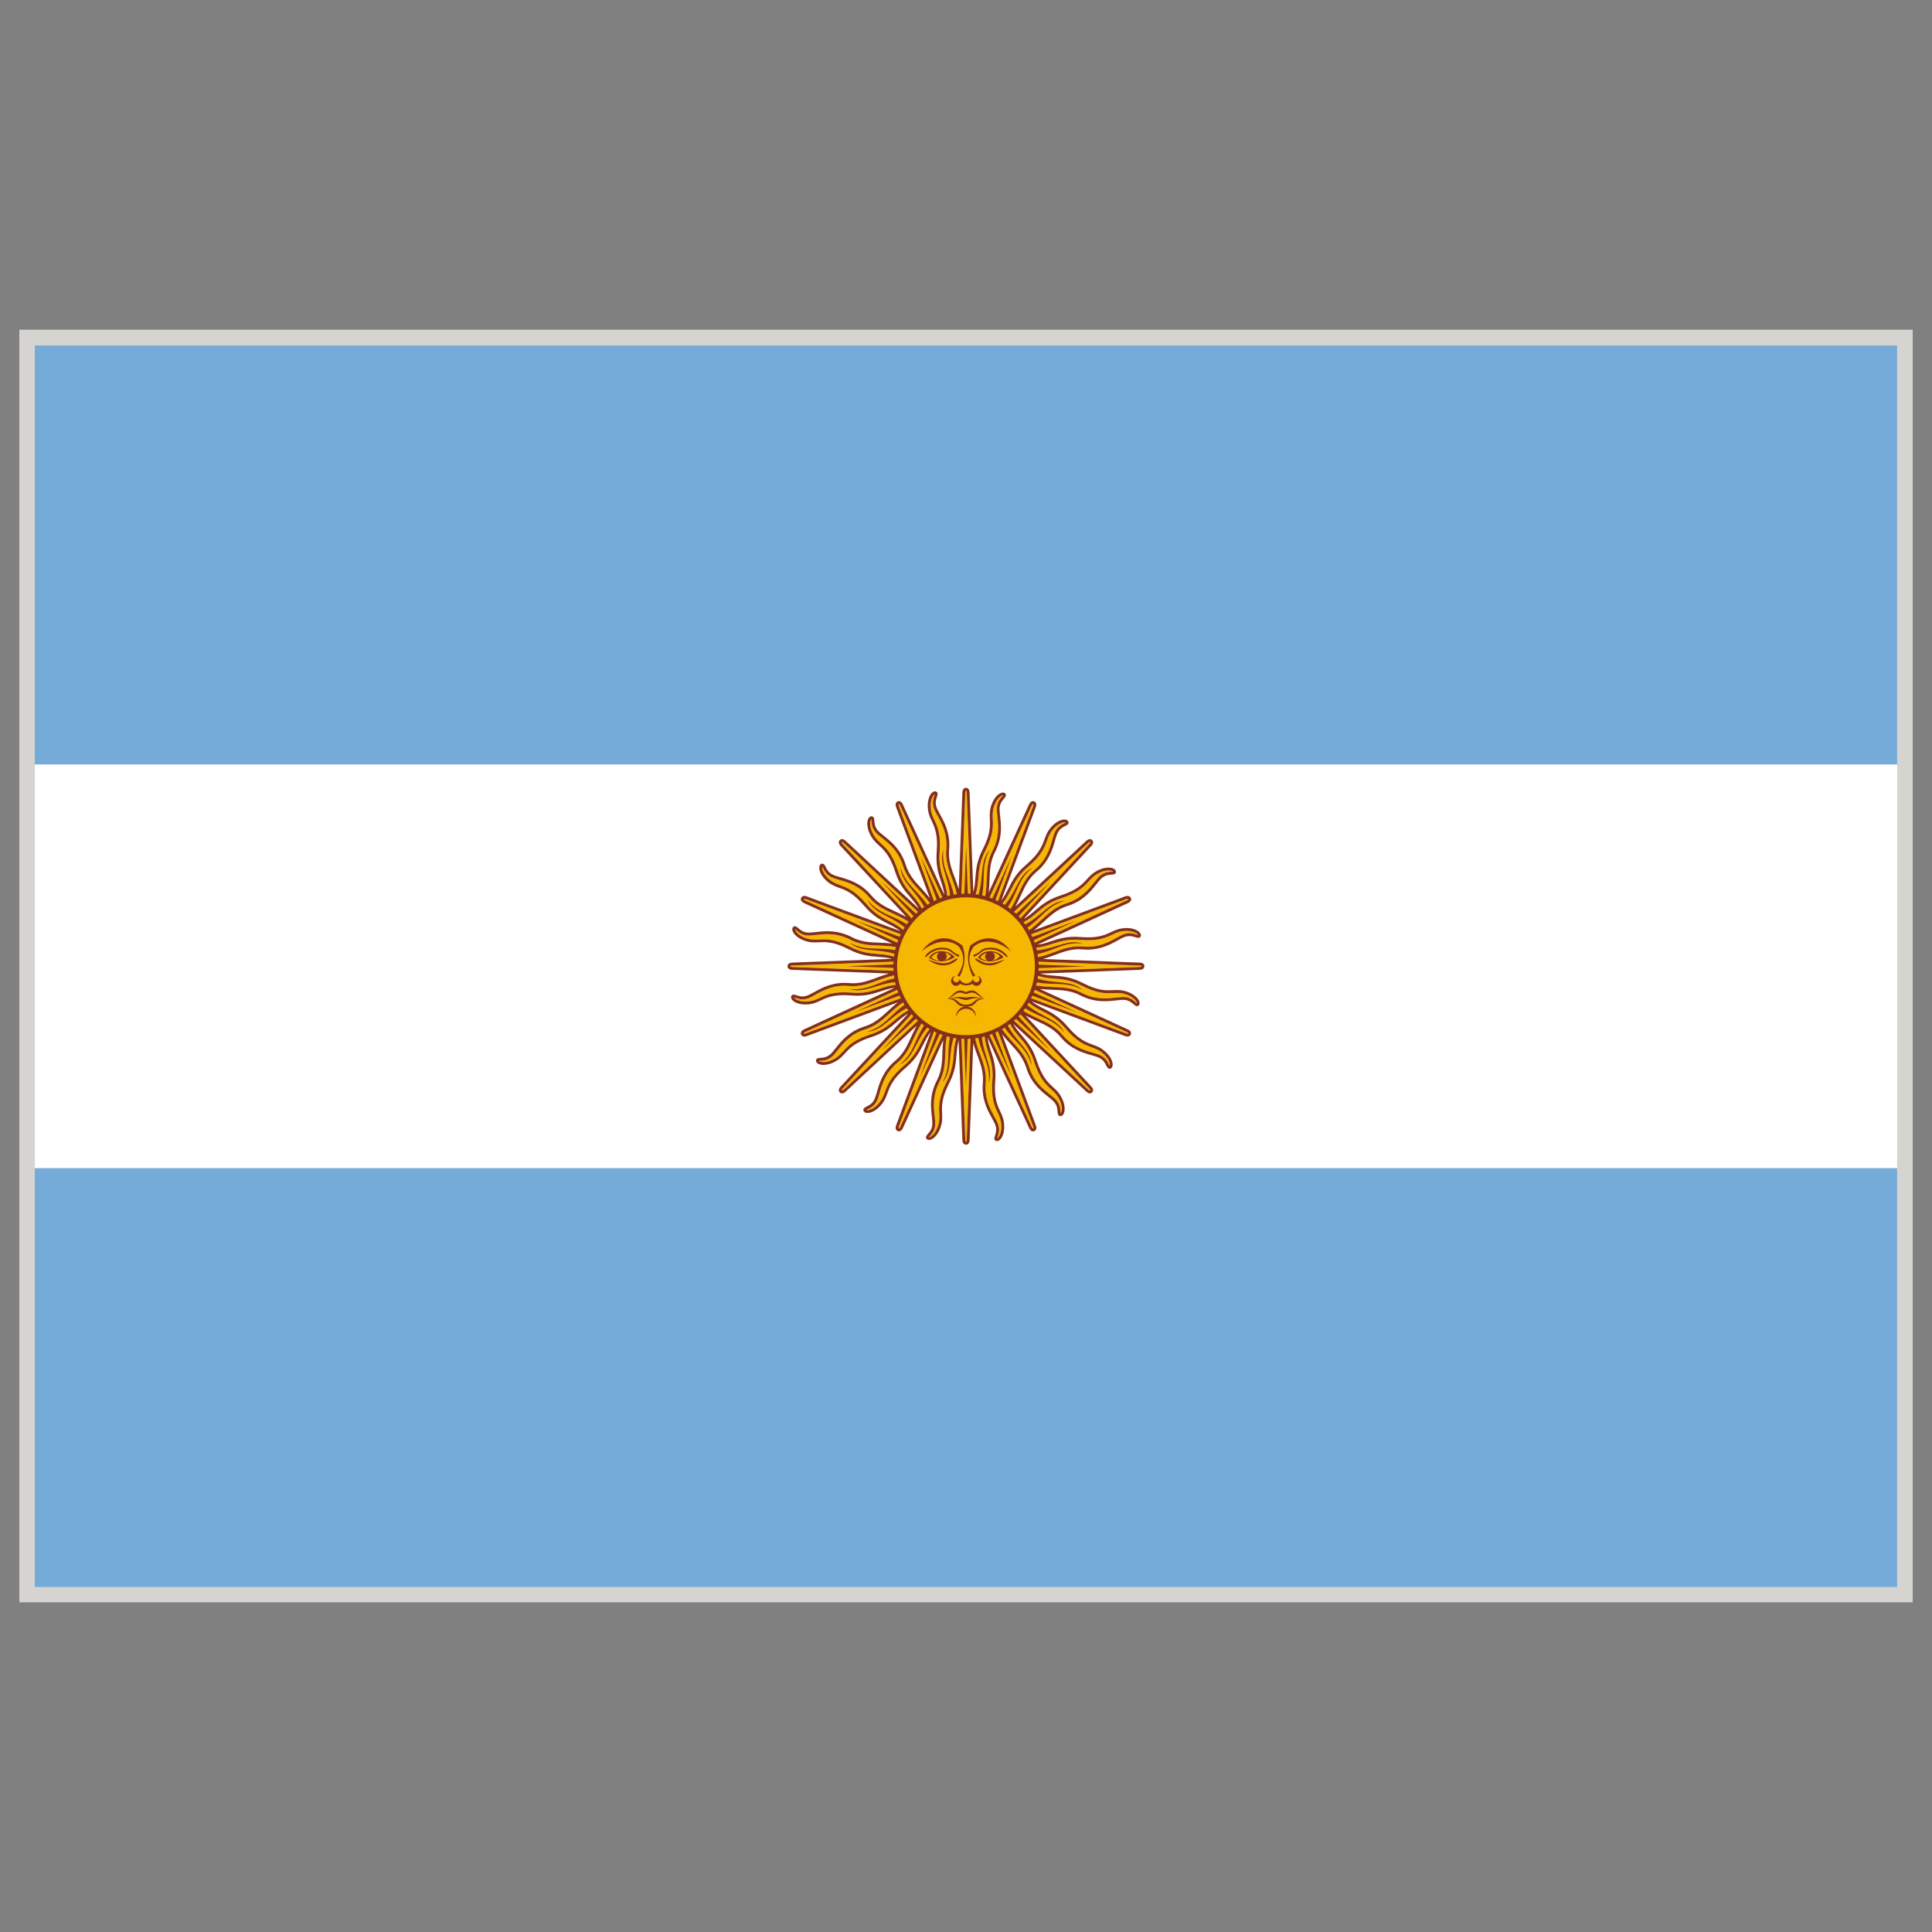
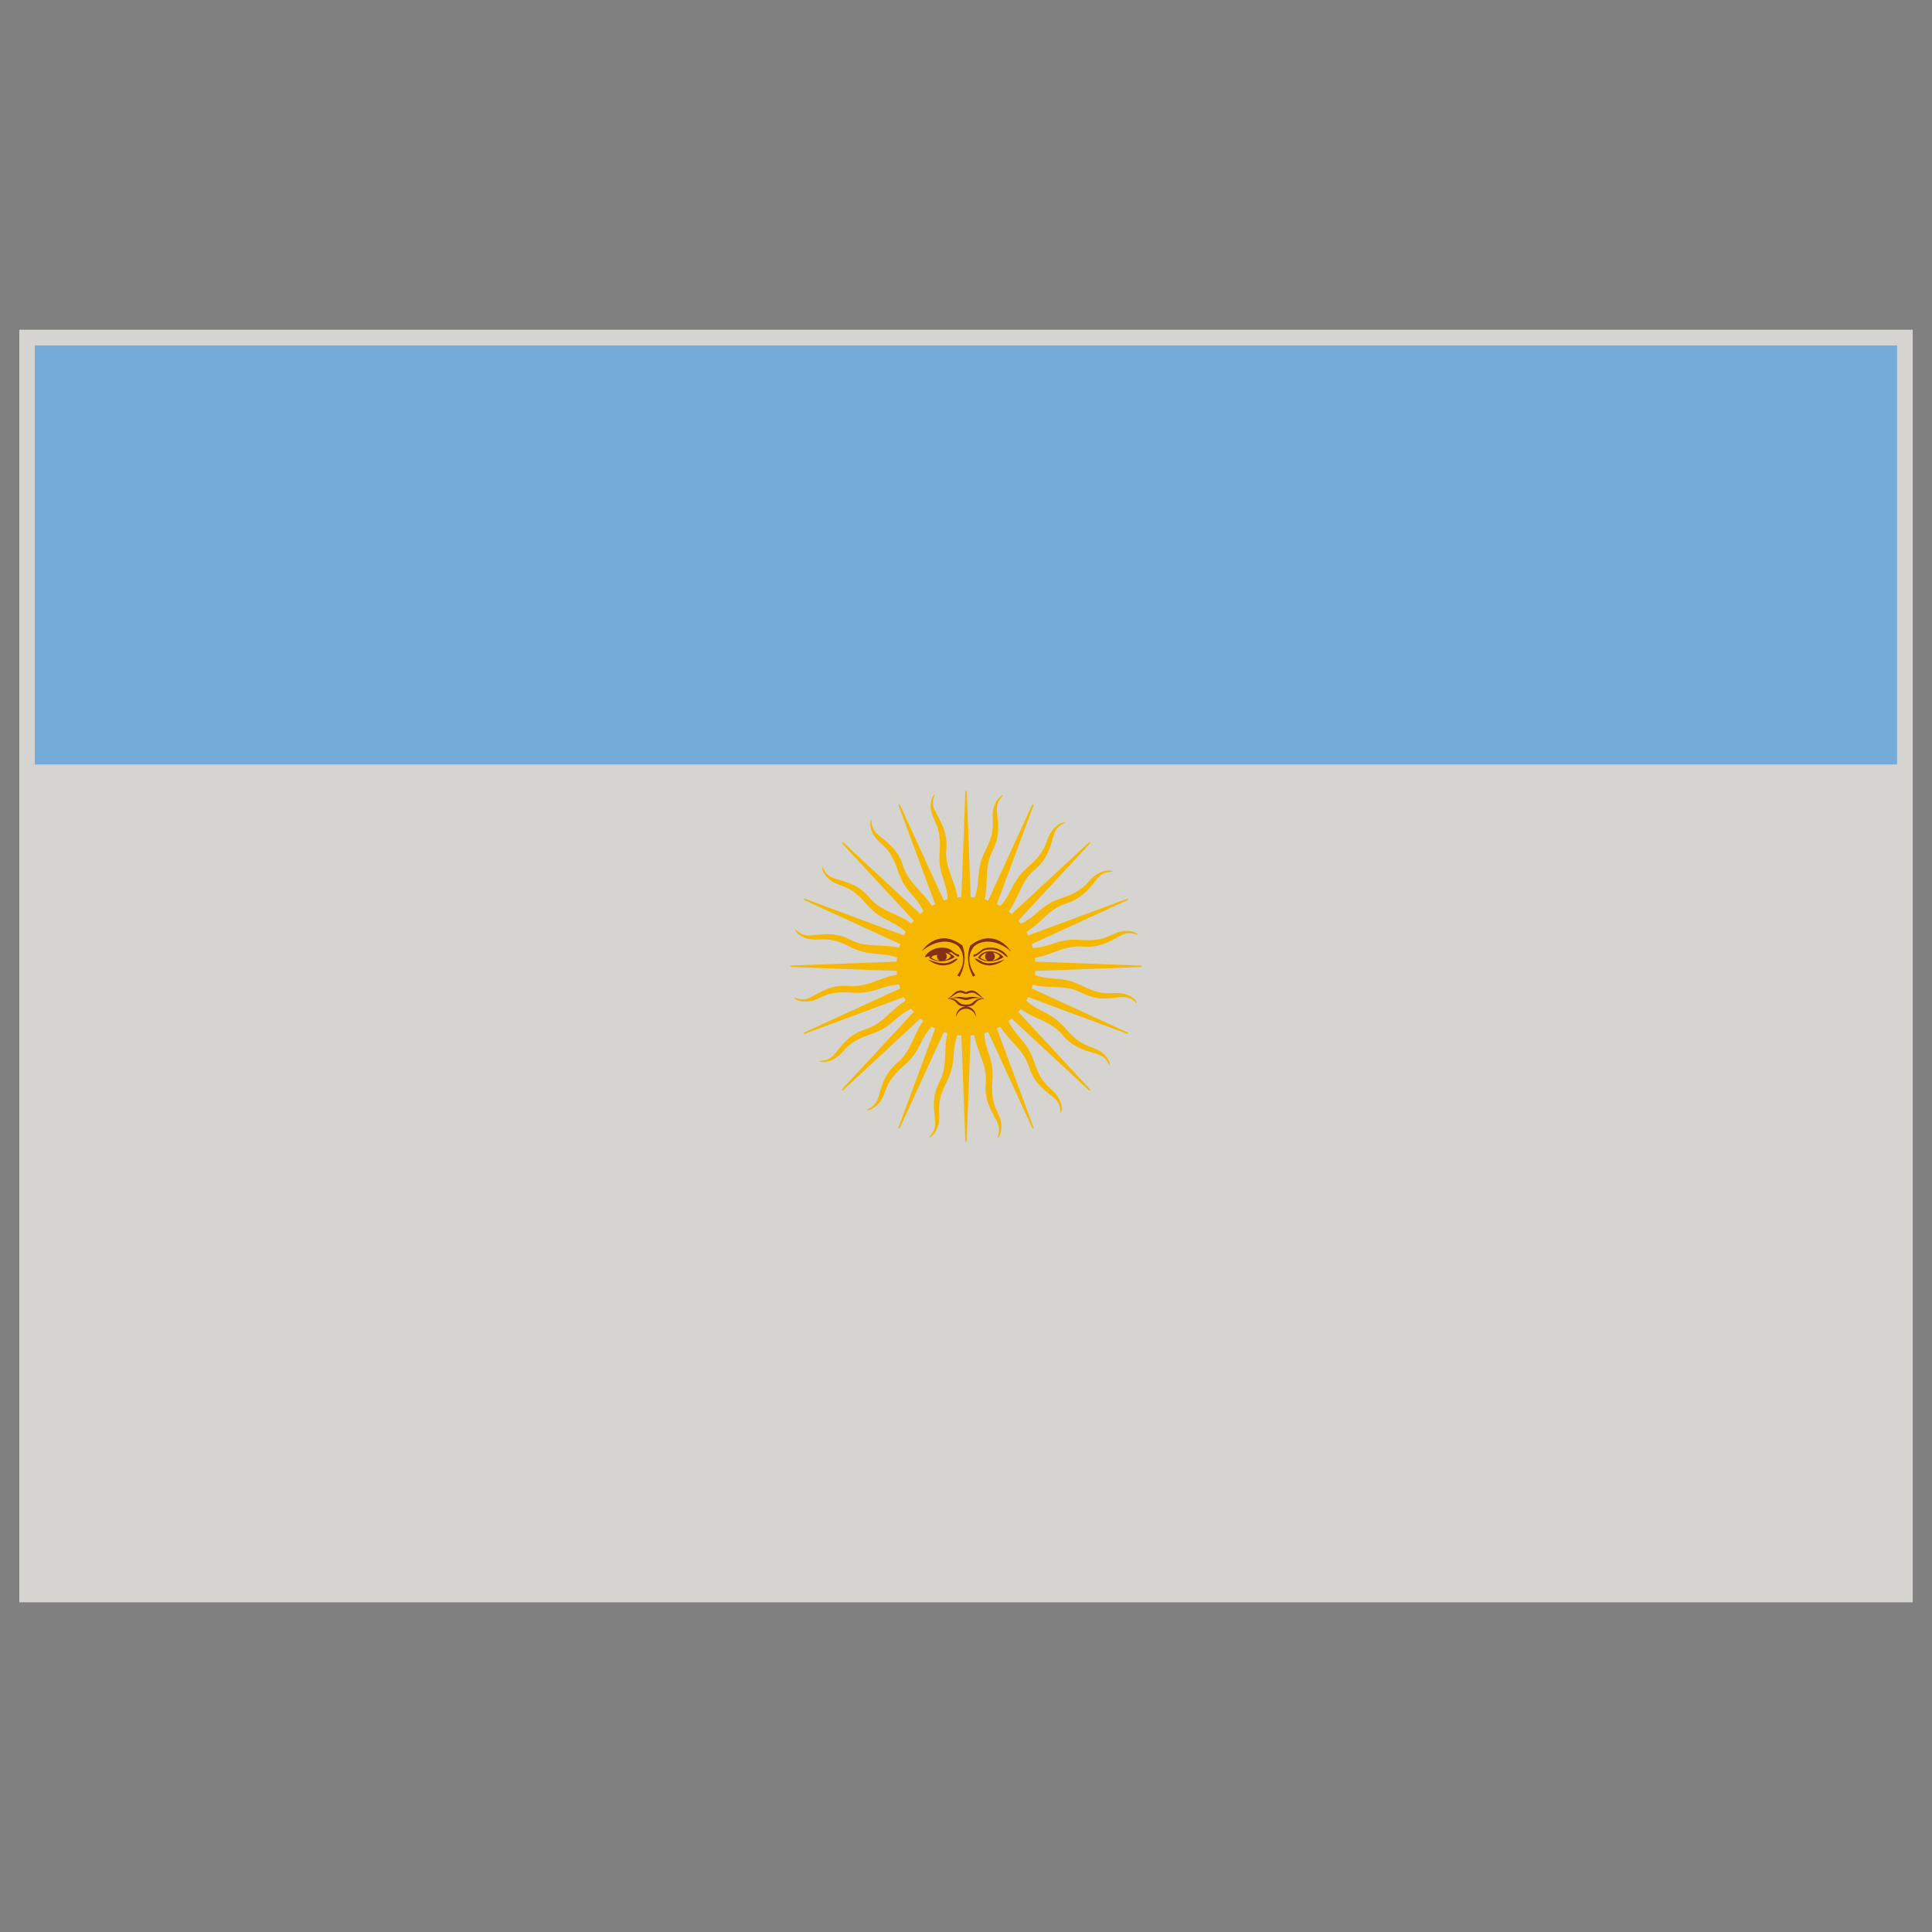
<svg xmlns="http://www.w3.org/2000/svg" id="Warstwa_1" enable-background="new 0 0 283.46 283.46" height="283.46" viewBox="0 0 283.46 283.46" width="283.46">
  <rect x="0" y="0" width="283.46" height="283.46" fill="#808080" stroke="none" />
  <g>
    <path d="m2.835 48.376h277.794v186.712h-277.794z" fill="#d6d4d1" />
    <g>
      <path d="m5.103 50.686h273.237v61.477h-273.237z" fill="#75abd8" />
-       <path d="m5.103 171.372h273.237v61.477h-273.237z" fill="#75abd8" />
-       <path d="m5.11 112.171h273.237v59.202h-273.237z" fill="#fff" />
      <g>
        <path d="m167.231 141.666-15.352-.581-.023-.274c0-.031 0-.055 0-.079l-.023-.196.195-.031c.941-.18 1.781-.494 2.598-.792 1.356-.51 2.635-.981 4.274-.832 2.228.196 3.733-.636 4.903-1.279.431-.243.808-.447 1.168-.565.234-.078.494-.125.746-.125.423 0 .761.118 1.012.204.094.031.188.063.251.071-.017-.016-.047-.047-.079-.094-.219-.251-.8-.51-1.607-.51-.203 0-.416.016-.635.047-.563.086-.979.282-1.468.51-.815.376-1.733.808-3.569.808-.345 0-.722-.016-1.113-.047-1.865-.149-3.026.227-4.156.596-.792.259-1.616.526-2.645.581l-.166.008-.078-.259c-.008-.047-.021-.086-.029-.133l-.063-.172 13.946-6.409c.063-.023.243-.125.212-.204-.008-.016-.008-.032-.087-.032-.077 0-.172.023-.194.04l-14.402 5.342-.086-.172c-.016-.024-.031-.055-.047-.086 0-.023-.018-.055-.031-.079l-.096-.172.166-.11c.791-.51 1.451-1.114 2.086-1.702 1.074-.989 2.078-1.922 3.646-2.408 2.143-.675 3.239-2.047 4.049-3.052.307-.392.571-.729.848-.973.627-.533 1.279-.573 1.662-.604.109 0 .252-.016.299-.031-.047 0-.234-.157-.697-.157-.52 0-1.113.188-1.693.542-.479.282-.802.627-1.17 1.028-.722.792-1.554 1.694-4.031 2.494-1.78.573-2.715 1.373-3.607 2.142-.628.542-1.286 1.106-2.229 1.545l-.143.071-.109-.133c-.047-.055-.095-.118-.147-.181l-.118-.141.126-.133 10.31-11.116c.047-.055.18-.22.125-.274-.109-.023-.222.063-.269.11l-11.267 10.441-.424-.345.108-.165c.55-.785.927-1.608 1.286-2.4.604-1.318 1.178-2.565 2.434-3.609 1.726-1.435 2.211-3.13 2.563-4.369.134-.479.259-.894.424-1.224.369-.729.949-1.02 1.304-1.192.086-.04.188-.086.233-.125-.03 0-.086-.008-.181-.008-.346 0-1.121.259-1.853 1.255-.346.455-.502.895-.688 1.396-.369 1.02-.785 2.165-2.776 3.852-1.429 1.216-1.978 2.306-2.511 3.357-.377.745-.77 1.514-1.459 2.275l-.11.125-.147-.079c-.039-.023-.069-.039-.119-.063l-.258-.133 5.342-14.387c.018-.063.078-.267 0-.298-.063 0-.155.11-.202.204l-6.401 13.955-.523-.165.039-.188c.203-.933.233-1.835.267-2.706.047-1.451.103-2.816.862-4.268 1.035-1.984.848-3.742.699-5.021-.058-.494-.104-.925-.072-1.286.057-.824.486-1.31.738-1.601.078-.078.172-.196.188-.235-.338.047-1.082.628-1.428 1.961-.133.549-.109 1.012-.094 1.553.047 1.075.102 2.298-1.084 4.62-.854 1.663-.949 2.887-1.043 4.063-.056.832-.135 1.687-.479 2.659l-.047.157-.599-.055-.008-.188-.564-15.148c0-.063-.023-.274-.109-.274-.087 0-.103.235-.103.267l-.58 15.344-.284.021c-.024 0-.048 0-.071.008l-.196.016-.039-.188c-.164-.941-.486-1.789-.792-2.604-.502-1.357-.973-2.644-.832-4.267.204-2.236-.65-3.781-1.271-4.911-.243-.432-.455-.816-.564-1.161-.259-.776-.047-1.396.078-1.765.031-.094.078-.243.078-.282 0 .039-.078.071-.172.188-.283.322-.55 1.083-.393 2.165.078.557.282.981.502 1.467.455.98.973 2.086.769 4.683-.156 1.875.228 3.036.597 4.157.251.792.518 1.616.58 2.644v.165l-.251.078c-.047.008-.086.024-.133.032l-.181.055-.078-.165-6.323-13.775c-.047-.102-.133-.22-.181-.22-.039.008-.063.023-.055.125 0 .086.031.165.031.173l5.343 14.395-.251.125c-.023.016-.056.023-.079.039l-.173.094-.102-.165c-.518-.792-1.13-1.451-1.71-2.086-.988-1.075-1.922-2.079-2.416-3.647-.659-2.134-2.04-3.24-3.044-4.04-.392-.314-.737-.581-.973-.863-.533-.62-.58-1.271-.596-1.655-.008-.086-.016-.212-.031-.267 0 .031-.048.07-.079.165-.133.322-.181 1.138.455 2.196.282.487.628.808 1.02 1.169.801.722 1.702 1.553 2.511 4.032.564 1.781 1.365 2.714 2.134 3.608.541.635 1.098 1.294 1.545 2.22l.071.149-.455.376-11.249-10.433c-.063-.055-.173-.133-.243-.133-.087.07.039.235.078.282l10.441 11.257-.354.416-.157-.11c-.792-.541-1.607-.917-2.4-1.278-1.31-.604-2.564-1.177-3.608-2.424-1.436-1.726-3.13-2.212-4.369-2.573-.479-.133-.895-.259-1.224-.423-.737-.369-1.02-.957-1.192-1.302-.039-.079-.094-.188-.125-.235.008.031-.008.086-.008.18 0 .353.274 1.122 1.263 1.859.447.337.886.494 1.388.682 1.013.369 2.166.792 3.853 2.777 1.216 1.428 2.306 1.977 3.357 2.51.737.385 1.514.769 2.274 1.459l.126.11-.283.525-14.386-5.334c-.032-.016-.118-.04-.204-.04-.079 0-.079.016-.087.032.023.109.149.18.204.204l13.955 6.401-.164.526-.196-.039c-.926-.204-1.828-.235-2.699-.267-1.451-.047-2.823-.102-4.267-.855-1.052-.557-2.149-.824-3.373-.824-.604 0-1.161.063-1.647.118-.502.055-.926.102-1.287.079-.823-.063-1.31-.494-1.6-.745-.063-.063-.157-.141-.204-.173.016.024.016.086.055.173.134.313.675.934 1.875 1.239.306.071.604.11.973.11.188 0 .377-.016.58-.016 1.021-.047 2.221-.141 4.613 1.083 1.671.855 2.887.949 4.063 1.043.831.063 1.694.133 2.667.471l.156.063-.016.165c-.008.047-.016.094-.016.142l-.031.282-15.328.573c-.063 0-.282.031-.282.11 0 .078.22.102.274.11l15.336.572.031.283v.078l.016.188-.188.039c-.94.173-1.772.486-2.588.792-1.365.502-2.651.974-4.275.832-2.228-.204-3.742.627-4.902 1.271-.439.243-.816.455-1.169.573-.243.078-.503.117-.753.117-.424 0-.762-.117-1.013-.204-.086-.03-.188-.063-.243-.069.016.016.039.055.078.102.221.251.801.502 1.601.502.212 0 .416-.016.636-.047.564-.078.98-.273 1.467-.502.815-.384 1.741-.814 3.569-.814.345 0 .722.022 1.114.047 1.866.156 3.035-.229 4.157-.588.792-.26 1.616-.525 2.636-.581l.172-.009.173.565-13.947 6.401c-.063.022-.243.133-.22.204.016.016.016.038.095.038.086 0 .172-.03.204-.047l14.386-5.334.095.165c.016.031.031.063.039.095.008.022.023.055.039.077l.094.174-.164.102c-.793.518-1.451 1.122-2.087 1.71-1.074.98-2.079 1.914-3.647 2.408-2.134.667-3.24 2.04-4.04 3.051-.313.394-.58.729-.854.965-.628.534-1.271.581-1.663.604-.11 0-.251.016-.299.04.048 0 .235.148.706.148.518 0 1.114-.188 1.694-.534.479-.29.793-.635 1.161-1.026.722-.8 1.554-1.694 4.032-2.502 1.788-.573 2.714-1.365 3.608-2.143.636-.541 1.286-1.098 2.22-1.538l.149-.077.109.133c.048.069.095.125.142.18l.126.142-10.434 11.257c-.047.047-.173.212-.117.267.102.016.219-.071.267-.11l11.257-10.44.423.353-.109.165c-.549.784-.926 1.601-1.286 2.394-.604 1.317-1.177 2.564-2.433 3.607-1.718 1.443-2.212 3.139-2.564 4.377-.134.479-.259.896-.424 1.216-.369.737-.949 1.021-1.302 1.192-.079.039-.181.094-.229.125.024 0 .079.016.173.016.346 0 1.114-.267 1.859-1.263.337-.455.494-.886.683-1.396.376-1.013.784-2.157 2.776-3.853 1.428-1.216 1.978-2.307 2.511-3.356.377-.746.769-1.507 1.459-2.275l.109-.117.526.274-5.335 14.387c-.023.055-.078.259-.008.298.087 0 .173-.125.204-.212l6.401-13.947.533.157-.047.188c-.204.934-.235 1.835-.267 2.707-.047 1.451-.103 2.823-.863 4.267-1.035 1.993-.847 3.742-.698 5.021.055.493.103.926.079 1.294-.063.815-.494 1.302-.745 1.592-.079.086-.173.196-.188.235.345-.039 1.082-.62 1.428-1.953.133-.558.109-1.021.094-1.554-.047-1.083-.102-2.306 1.083-4.621.854-1.671.957-2.895 1.043-4.07.063-.824.133-1.688.479-2.659l.047-.157.173.017c.047.008.094.008.142.016l.282.022.008.188.572 15.147c0 .07.023.273.103.282.078-.008.102-.212.102-.274l.581-15.345.282-.022h.07l.196-.023.031.196c.172.941.492 1.78.799 2.596.502 1.365.974 2.645.832 4.269-.203 2.244.658 3.781 1.271 4.911.243.438.455.815.563 1.161.26.783.047 1.396-.078 1.765-.03.102-.078.243-.078.282 0-.039.078-.07.173-.188.28-.322.55-1.083.394-2.165-.078-.557-.281-.979-.502-1.467-.455-.981-.974-2.087-.77-4.683.154-1.875-.221-3.028-.598-4.15-.252-.8-.519-1.616-.58-2.644v-.173l.268-.078c.039-.009.078-.023.117-.031l.181-.056.078.165 6.323 13.774c.047.102.133.22.18.22.096-.03.04-.243.023-.29l-5.344-14.401.166-.086c.03-.017.063-.031.094-.039.023-.017.049-.024.07-.04l.172-.095.11.165c.511.792 1.122 1.451 1.702 2.086.988 1.075 1.922 2.088 2.416 3.648.658 2.142 2.039 3.24 3.044 4.04.392.314.737.588.974.863.532.627.58 1.271.596 1.654.009.086.017.211.031.268.008-.032.047-.071.078-.157.133-.321.188-1.137-.455-2.204-.281-.485-.627-.8-1.02-1.161-.801-.729-1.703-1.561-2.503-4.04-.572-1.78-1.373-2.714-2.142-3.608-.533-.636-1.1-1.286-1.545-2.221l-.07-.156.133-.103c.055-.047.117-.094.181-.148l.142-.118.143.125 11.105 10.314c.063.056.174.134.244.134.086-.079-.039-.243-.078-.282l-10.44-11.266.346-.416.165.11c.784.542 1.605.918 2.4 1.279 1.316.604 2.563 1.176 3.607 2.432 1.437 1.727 3.129 2.212 4.368 2.565.486.141.896.259 1.224.424.738.369 1.004.934 1.192 1.302.039.078.095.188.125.235 0-.032.017-.086.017-.182 0-.345-.268-1.121-1.264-1.858-.455-.337-.887-.495-1.389-.684-1.02-.368-2.165-.784-3.859-2.769-1.216-1.428-2.306-1.985-3.355-2.518-.737-.385-1.516-.77-2.274-1.459l-.126-.11.079-.149c.022-.039.047-.078.063-.116l.135-.26 14.395 5.334c.031.017.117.047.203.047.079 0 .079-.022.087-.038.031-.079-.173-.188-.204-.196l-13.955-6.409.164-.526.188.04c.935.204 1.836.235 2.706.268 1.451.055 2.824.102 4.268.862 1.053.55 2.149.816 3.373.816.604 0 1.161-.063 1.646-.118.503-.055.927-.102 1.287-.079.824.063 1.287.479 1.601.753.071.056.157.134.204.165-.008-.022-.016-.079-.047-.172-.143-.313-.684-.934-1.883-1.24-.308-.069-.611-.102-.975-.102-.188 0-.377.008-.578.008-1.021.047-2.223.143-4.613-1.082-1.672-.854-2.887-.949-4.063-1.043-.831-.063-1.694-.125-2.667-.471l-.156-.063.016-.165c.01-.047.01-.094.018-.141l.021-.283 15.336-.571c.063 0 .283-.024.283-.11-.004-.084-.225-.107-.272-.107z" fill="#f5b700" />
        <g fill="#852f19">
          <g>
            <g>
              <path d="m143.486 140.497c.792.714 2.565.792 3.757-.086-.518-.557-1.263-.863-1.977-.863-.705 0-1.381.306-1.78.949zm3.201-.165c-.306.337-.683.533-1.09.612.219-.125.368-.345.368-.62 0-.243-.133-.447-.321-.581.532.087.972.331 1.043.589zm-1.883-.549c-.164.125-.274.322-.274.542 0 .282.157.518.393.635-.406-.055-.799-.212-1.112-.463.248-.4.609-.62.993-.714z" />
              <path d="m145.063 137.665c-.8 0-1.6.29-2.354.808 0 0-.017.008-.017.016-.108.079-.229.142-.33.235h-.008c-.117.314-.204.62-.251.918-.212 1.177.023 2.447.65 3.654 0 .009.009.009.009.009s.008 0 .008-.009c.086-.077.233-.156.313-.156h.017c0-.008 0-.017 0-.017-.714-1.011-.996-1.984-.831-2.895.078-.463.281-.91.588-1.326.251-.235.541-.416.871-.542.016-.008.039-.016.063-.023.158-.055.313-.094.486-.133.023 0 .047-.008.078-.008.173-.031.346-.047.534-.047h.03c.273.008.549.031.832.094h.016c.863.181 1.742.636 2.503 1.294h.017l.008-.016c-.895-1.213-2.009-1.856-3.232-1.856zm.204.495c.047.008.11.016.157.016-.047-.009-.11-.009-.157-.016zm.925.188c-.063-.016-.109-.031-.173-.047.064.015.11.031.173.047zm.723.282c-.031-.016-.078-.04-.108-.055.029.016.076.039.108.055z" />
              <g>
                <path d="m145.409 139.038c-1.005 0-1.271.228-1.711.596l-.063.047c-.321.275-.533.322-.658.353-.063.016-.109.024-.143.047 0 .016.008.039 0 .055-.017.023-.017.047-.008.071 0 .023-.017.039-.009.063.039.079.117.118.196.079l.008-.008c.157-.079.473-.243.957-.636.473-.4.957-.4 1.412-.4h.018c1.004 0 1.7.596 2.069.918.155.125.25.204.308.204h.021c.018-.008.029-.031.018-.078-.062-.268-.956-1.311-2.415-1.311zm1.004.471c-.031-.016-.048-.031-.078-.04.03.008.046.024.078.04zm-.455-.149c-.063-.016-.125-.024-.188-.032.063.008.125.016.188.032z" />
                <path d="m145.11 141.328c-.377 0-.697-.07-.973-.212-.275-.133-.463-.243-.598-.321-.188-.102-.281-.157-.375-.157-.063 0-.08.023-.097.047 0 .008.017.031.017.039v.008c.039.133.394.376.723.573.055.039.134.055.203.086.063.031.135.063.205.086.173.063.336.094.518.118.063.008.135.023.204.031.063 0 .108.016.173.016.753 0 1.521-.283 2.229-.824v-.008c0-.008-.017-.016-.017-.016-.894.362-1.616.534-2.212.534zm-.738-.102c.008.008.019.008.019.008s-.012 0-.019-.008z" />
              </g>
            </g>
-             <path d="m143.415 143.188c-.016 0-.016.008-.016.016s0 .008.008.017c.182.063.307.242.307.438 0 .259-.203.462-.463.462-.242 0-.445-.188-.463-.438 0-.008-.016-.017-.016-.017-.008 0-.008.009-.008.009-.039.063-.338.611-.988.635-.651-.023-.949-.565-.98-.635 0 0-.008-.009-.016-.009 0 0-.008.009-.008.017-.017.251-.229.438-.463.438-.26 0-.471-.204-.471-.462 0-.196.125-.377.306-.438 0 0 .008-.009.008-.017s-.008-.016-.008-.016h-.008c-.346.07-.597.376-.597.729 0 .4.33.729.737.729.235 0 .455-.11.589-.298.055.04.117.055.188.086.016 0 .039.016.055.022.173.071.368.11.62.118h.039.055c.251-.008.447-.047.619-.118.017-.008.048-.022.063-.03.063-.023.125-.039.172-.079.142.188.361.298.597.298.408 0 .737-.33.737-.729.002-.352-.25-.658-.595-.728z" />
            <path d="m144.389 146.537c0-.008-.01-.008-.01-.008-.258-.172-.445-.361-.635-.549-.377-.354-.689-.659-1.225-.659-.143 0-.455.071-.8.243-.338-.172-.651-.243-.801-.243-.525 0-.847.306-1.208.659-.188.188-.384.376-.636.549l-.008.008v.008h.016v.009c.801.078 1.036.337 1.256.588.235.274.455.525 1.341.534-.776.03-1.404.667-1.404 1.45 0 .009.009.009.009.009h.008.016c.156-.675.745-1.138 1.42-1.138.684 0 1.264.463 1.428 1.129l.01.009h.008s.008 0 .008-.009c0-.784-.628-1.428-1.404-1.45.87-.009 1.098-.26 1.342-.534.219-.251.455-.51 1.254-.588.005-.001.015-.01.015-.017zm-4.017-.785c.141-.078.298-.117.455-.117.204 0 .376.055.541.109.133.047.243.086.354.086h.008c.102 0 .219-.04.353-.086.157-.055.337-.109.533-.109.165 0 .313.039.463.117.243.142.447.282.621.4.219.149.406.275.61.369-.017 0-.031 0-.047 0-.048 0-.078 0-.109 0-.016 0-.03 0-.03 0-.598-.18-1.076-.268-1.469-.268-.242 0-.414.031-.572.063-.126.023-.235.039-.353.039h-.008c-.126 0-.236-.016-.361-.039-.157-.023-.329-.055-.58-.055-.04 0-.079 0-.126.008-.377.016-.8.094-1.302.243h-.032c-.055 0-.109.008-.172.008.204-.086.384-.211.596-.361.18-.124.376-.265.627-.407zm-.165.691c.4 0 .667.086.918.157.188.055.376.118.597.118h.008c.219 0 .399-.063.588-.118.251-.079.519-.157.918-.157.228 0 .472.023.745.078-.628.016-.863.235-1.105.438-.234.221-.479.439-1.146.439h-.008c-.667 0-.902-.22-1.13-.439-.228-.212-.455-.432-1.075-.446.251-.046.478-.07.69-.07z" />
            <g>
              <path d="m136.309 140.497c.424.376 1.122.573 1.859.549h.023s.031-.008.047-.008c.636-.04 1.286-.228 1.836-.628-.519-.557-1.271-.863-1.978-.863s-1.379.307-1.787.95zm.329 0c.282-.463.714-.674 1.161-.753-.188.133-.329.337-.329.581 0 .29.172.525.407.643-.454-.032-.894-.197-1.239-.471zm2.871-.165c-.251.274-.549.447-.879.549.165-.133.283-.329.283-.557s-.118-.424-.291-.557c.463.11.824.33.887.565z" />
              <g>
                <path d="m141.454 139.642c-.055-.298-.141-.604-.251-.918h-.008c-.109-.094-.228-.165-.337-.235 0-.008-.016-.016-.016-.016-.753-.518-1.554-.808-2.354-.808-1.224 0-2.338.643-3.225 1.859-.008 0-.008.016 0 .016h.017c.761-.659 1.639-1.114 2.502-1.294h.016c.274-.063.557-.086.831-.094h.032c.188 0 .36.016.533.047.031 0 .055.008.078.008.173.039.33.079.486.133.023.008.048.016.071.031.321.125.619.298.862.534.313.416.51.863.589 1.326.164.91-.118 1.883-.832 2.895v.009s.008.008.016.008c.078 0 .228.079.314.157v.008c.008 0 .016-.008.016-.008.637-1.219.864-2.481.66-3.658zm-4.087-1.294c.056-.016.103-.031.157-.047-.054.015-.101.031-.157.047zm-.729.282c.039-.016.079-.04.11-.055-.031.016-.071.039-.11.055zm1.482-.455c.056-.008.118-.008.165-.016-.047.008-.109.008-.165.016z" />
-                 <path d="m139.579 139.704c.479.4.801.565.957.644.024.008.056.016.071.016s.016-.023.031-.023c.016-.008.031-.023.047-.039s.031-.016.047-.032c.008-.023-.008-.039 0-.055 0-.032 0-.055-.016-.079 0-.016.008-.039 0-.055-.031-.023-.078-.032-.133-.047-.134-.031-.346-.078-.667-.353l-.063-.047c-.439-.369-.706-.596-1.711-.596-1.459 0-2.353 1.043-2.424 1.31-.008.047.008.07.023.078h.024c.055 0 .148-.078.306-.204.368-.322 1.066-.918 2.079-.918.489.001.951.001 1.429.4zm-1.788-.376c-.07.008-.134.016-.188.032.054-.016.118-.024.188-.032zm-.572.141c-.032.008-.056.024-.079.04.023-.016.047-.032.079-.04z" />
+                 <path d="m139.579 139.704c.479.4.801.565.957.644.024.008.056.016.071.016s.016-.023.031-.023c.016-.008.031-.023.047-.039s.031-.016.047-.032c.008-.023-.008-.039 0-.055 0-.032 0-.055-.016-.079 0-.016.008-.039 0-.055-.031-.023-.078-.032-.133-.047-.134-.031-.346-.078-.667-.353l-.063-.047c-.439-.369-.706-.596-1.711-.596-1.459 0-2.353 1.043-2.424 1.31-.008.047.008.07.023.078h.024zm-1.788-.376c-.07.008-.134.016-.188.032.054-.016.118-.024.188-.032zm-.572.141c-.032.008-.056.024-.079.04.023-.016.047-.032.079-.04z" />
                <path d="m140.466 140.732c0-.016.016-.039.016-.047-.008-.024-.031-.047-.094-.047-.094 0-.188.055-.377.157-.141.078-.313.188-.588.321-.282.142-.604.212-.98.212-.597 0-1.318-.172-2.213-.533 0 0-.016.008-.016.016v.008c.706.541 1.476.824 2.229.824.063 0 .109-.016.164-.016.079-.008.149-.023.212-.031.181-.023.346-.055.519-.118.07-.023.141-.055.203-.086.071-.032.157-.047.212-.086.321-.197.666-.44.713-.574zm-1.302.502s.016 0 .016-.008c0 .008-.016.008-.016.008z" />
              </g>
            </g>
          </g>
-           <path d="m167.231 141.234-14.215-.533c.611-.165 1.193-.384 1.758-.596 1.316-.486 2.541-.949 4.079-.808 2.36.212 4.001-.69 5.146-1.326.424-.228.785-.432 1.101-.533.202-.063.416-.094.618-.094.354 0 .637.094.871.172.377.125.65.133.77-.11.071-.149.047-.313-.057-.479-.241-.384-.947-.769-2.008-.769-.228 0-.463.016-.696.055-.612.086-1.083.306-1.587.542-.768.361-1.646.769-3.389.769-.336 0-.697-.016-1.082-.047-1.953-.157-3.162.235-4.313.612-.659.22-1.287.423-2.032.518l13.296-6.103c.049-.023.33-.149.438-.392.049-.118.049-.243-.009-.361-.068-.188-.25-.298-.479-.298-.18 0-.345.063-.359.063l-13.382 4.974c.518-.408.973-.832 1.428-1.248 1.035-.949 2.008-1.851 3.482-2.314 2.268-.706 3.412-2.142 4.251-3.193.298-.376.55-.69.802-.91.519-.439 1.034-.471 1.41-.502.283-.016.645-.04.659-.393.009-.118-.039-.235-.133-.337-.181-.196-.526-.306-.957-.306-.416 0-1.091.102-1.906.596-.542.322-.896.706-1.263 1.106-.699.761-1.482 1.616-3.854 2.385-1.865.596-2.822 1.42-3.758 2.22-.523.447-1.025.878-1.679 1.247l9.944-10.724c.008-.008.119-.109.183-.251.116-.235.094-.455-.063-.612-.096-.094-.205-.141-.33-.141-.268 0-.494.212-.533.243l-10.426 9.672c.313-.557.572-1.114.823-1.655.581-1.279 1.13-2.479 2.308-3.467 1.818-1.522 2.336-3.287 2.705-4.573.133-.463.244-.855.4-1.153.299-.604.77-.832 1.105-.996.259-.125.572-.282.463-.62-.078-.204-.29-.33-.596-.33-.52 0-1.412.376-2.197 1.436-.377.502-.549.988-.736 1.506-.361.965-.754 2.055-2.652 3.671-1.498 1.271-2.07 2.4-2.619 3.491-.313.612-.61 1.2-1.065 1.796l5.083-13.72c0-.008.057-.141.068-.298.019-.259-.094-.455-.305-.541-.056-.023-.117-.039-.174-.039-.376 0-.557.423-.58.471l-5.931 12.927c.079-.635.103-1.255.126-1.851.047-1.396.102-2.722.814-4.087 1.1-2.103.896-3.93.736-5.264-.047-.471-.094-.887-.068-1.208.055-.675.398-1.067.644-1.349.188-.22.423-.487.188-.746-.058-.07-.166-.149-.354-.149-.511 0-1.412.69-1.806 2.228-.147.612-.125 1.129-.108 1.679.047 1.027.095 2.188-1.035 4.408-.896 1.742-.987 3.005-1.083 4.221-.063.69-.109 1.349-.306 2.071l-.55-14.614c0-.33-.166-.69-.532-.69-.361 0-.526.361-.526.683l-.533 14.214c-.173-.612-.393-1.192-.604-1.757-.486-1.31-.948-2.549-.808-4.079.212-2.369-.675-3.977-1.325-5.146-.228-.424-.432-.784-.534-1.098-.212-.643-.047-1.138.079-1.491.086-.274.212-.612-.118-.761-.204-.11-.471-.016-.706.251-.345.408-.658 1.279-.479 2.502.087.62.307 1.09.542 1.584.431.934.925 1.985.722 4.472-.157 1.953.235 3.153.611 4.322.22.659.424 1.286.518 2.023l-6.103-13.288c-.016-.055-.204-.479-.573-.479-.055 0-.125.016-.18.039-.212.086-.322.282-.299.541.008.157.063.283.063.291l4.965 13.382c-.399-.51-.823-.965-1.231-1.419-.957-1.028-1.851-2.008-2.321-3.483-.706-2.267-2.142-3.413-3.186-4.244-.376-.298-.706-.557-.917-.808-.439-.518-.471-1.028-.494-1.404-.017-.291-.048-.644-.424-.667-.103 0-.299.039-.447.306-.274.494-.267 1.545.424 2.698.321.542.705.887 1.105 1.255.761.698 1.616 1.482 2.385 3.852.597 1.875 1.42 2.832 2.22 3.757.447.526.879 1.028 1.248 1.679l-10.731-9.947c-.031-.039-.259-.251-.525-.251-.126 0-.243.047-.33.141-.094.086-.141.204-.141.33 0 .267.212.494.243.525l9.672 10.425c-.557-.306-1.114-.564-1.655-.815-1.278-.581-2.479-1.138-3.467-2.314-1.522-1.82-3.279-2.33-4.573-2.706-.463-.133-.855-.243-1.153-.392-.604-.314-.832-.769-.996-1.114-.126-.243-.243-.479-.494-.479-.04 0-.079.008-.126.016-.165.063-.282.22-.313.439-.087.565.321 1.545 1.412 2.361.518.369.996.549 1.514.737.965.345 2.055.753 3.671 2.651 1.271 1.49 2.4 2.063 3.491 2.62.611.313 1.208.612 1.796 1.067l-13.72-5.083c-.016-.008-.173-.078-.36-.078-.22 0-.4.118-.479.306-.056.118-.056.243 0 .361.102.251.399.376.431.392l12.92 5.923c-.635-.071-1.247-.094-1.843-.118-1.404-.047-2.723-.102-4.079-.816-1.114-.581-2.291-.863-3.577-.863-.628 0-1.192.063-1.694.125-.486.047-.879.094-1.209.07-.674-.055-1.066-.392-1.349-.643-.188-.157-.329-.282-.502-.282-.095 0-.173.031-.251.094-.126.117-.173.306-.118.525.134.549.887 1.294 2.204 1.632.346.086.683.125 1.083.125.204 0 .393-.008.597-.024.973-.039 2.102-.141 4.408 1.043 1.741.894 3.004.996 4.221 1.09.689.055 1.349.102 2.07.298l-14.622.549c-.329 0-.683.173-.683.534s.354.532.683.532l14.214.534c-.611.172-1.192.385-1.757.597-1.317.485-2.55.957-4.079.808-2.369-.212-4.001.69-5.146 1.326-.424.228-.785.432-1.099.534-.204.063-.408.102-.619.102-.354 0-.636-.094-.871-.181-.377-.125-.651-.133-.769.118-.063.141-.048.313.055.479.243.376.957.761 2.008.761.228 0 .463-.016.698-.047.62-.094 1.083-.313 1.585-.549.776-.361 1.647-.769 3.389-.769.337 0 .698.016 1.082.047 1.962.165 3.162-.235 4.314-.612.659-.211 1.287-.423 2.032-.518l-13.297 6.103c-.031.016-.329.141-.431.4-.056.109-.056.234 0 .36.078.188.259.298.479.298.18 0 .345-.07.36-.07l13.383-4.965c-.518.399-.973.823-1.428 1.238-1.027.949-2.008 1.853-3.483 2.314-2.259.706-3.412 2.142-4.251 3.192-.299.377-.55.698-.801.91-.518.439-1.035.479-1.412.502-.282.017-.643.039-.658.393 0 .125.039.243.133.337.181.196.533.306.965.306.416 0 1.083-.102 1.906-.596.541-.322.887-.706 1.256-1.106.697-.753 1.482-1.615 3.852-2.377 1.866-.604 2.831-1.428 3.765-2.22.518-.455 1.021-.878 1.671-1.255l-9.938 10.73c-.047.039-.259.26-.259.525 0 .125.047.243.133.33.095.094.212.149.338.149.267 0 .494-.211.525-.251l10.425-9.673c-.313.558-.572 1.114-.815 1.655-.58 1.279-1.138 2.479-2.314 3.467-1.819 1.522-2.33 3.287-2.698 4.574-.142.462-.251.863-.4 1.153-.313.604-.776.832-1.113.996-.259.133-.573.291-.463.62.078.212.29.33.596.33.526 0 1.412-.377 2.196-1.429.377-.51.55-.996.738-1.506.36-.965.753-2.063 2.65-3.679 1.491-1.271 2.071-2.394 2.621-3.483.321-.62.611-1.208 1.066-1.796l-5.083 13.712c0 .017-.056.149-.063.298-.023.26.087.455.299.542.055.023.125.039.18.039.369 0 .558-.424.573-.463l5.931-12.928c-.079.635-.103 1.247-.126 1.852-.047 1.396-.102 2.715-.815 4.079-1.099 2.103-.895 3.931-.737 5.265.047.479.094.886.07 1.216-.055.674-.393 1.059-.644 1.349-.188.212-.424.479-.188.745.056.071.165.141.354.141.518 0 1.412-.689 1.804-2.228.157-.612.134-1.13.11-1.679-.047-1.028-.095-2.189 1.035-4.409.895-1.742.988-3.004 1.083-4.22.063-.69.109-1.351.306-2.071l.549 14.614c0 .33.165.689.534.689.368 0 .533-.353.533-.675l.532-14.222c.166.619.386 1.191.597 1.757.485 1.31.948 2.558.81 4.087-.213 2.361.674 3.969 1.324 5.146.229.416.432.776.534 1.091.211.643.047 1.137-.071 1.489-.094.274-.22.612.11.77.202.102.471.008.706-.259.345-.408.658-1.278.479-2.503-.087-.619-.307-1.09-.541-1.584-.432-.925-.927-1.983-.723-4.471.156-1.953-.234-3.152-.611-4.313-.22-.659-.424-1.294-.518-2.032l6.104 13.296c.016.047.203.471.571.471.056 0 .126-.008.181-.039.346-.134.361-.533.235-.832l-4.965-13.39c.399.518.823.98 1.239 1.428.949 1.035 1.851 2.017 2.313 3.483.706 2.267 2.143 3.412 3.193 4.251.367.298.697.549.91.8.445.519.47 1.036.494 1.412.021.29.047.643.422.659.096 0 .299-.039.447-.307.281-.494.268-1.545-.425-2.69-.319-.541-.696-.895-1.104-1.263-.752-.69-1.615-1.483-2.385-3.853-.598-1.867-1.412-2.824-2.221-3.758-.445-.525-.871-1.021-1.248-1.671l10.73 9.938c.017.023.25.26.525.26.125 0 .242-.056.338-.142.155-.157.182-.384.063-.612-.069-.141-.173-.242-.173-.242l-9.674-10.434c.559.314 1.115.573 1.656.816 1.277.588 2.479 1.137 3.467 2.322 1.521 1.819 3.287 2.33 4.58 2.698.455.134.85.251 1.146.393.604.313.832.775.996 1.114.148.29.314.564.62.463.165-.063.282-.221.313-.439.094-.564-.322-1.545-1.422-2.354-.502-.376-.986-.55-1.496-.737-.967-.354-2.064-.753-3.673-2.651-1.278-1.491-2.399-2.07-3.499-2.628-.609-.306-1.199-.604-1.787-1.066l13.713 5.091c.016 0 .18.07.358.07.222 0 .399-.109.479-.298.143-.337-.125-.635-.433-.753l-12.919-5.93c.637.07 1.247.094 1.844.117 1.396.055 2.723.102 4.078.815 1.114.581 2.291.863 3.577.863.628 0 1.19-.063 1.692-.117.486-.055.881-.102 1.209-.079.676.056 1.066.393 1.351.644.188.157.329.283.502.283.095 0 .175-.032.251-.095.126-.118.174-.306.126-.524-.142-.549-.896-1.294-2.213-1.632-.345-.087-.674-.125-1.082-.125-.203 0-.394.016-.596.022-.976.039-2.097.141-4.409-1.043-1.741-.894-3.005-.988-4.221-1.083-.689-.055-1.35-.11-2.07-.306l14.622-.549c.329 0 .685-.165.685-.533.01-.353-.344-.526-.674-.526zm-12.88-2.738c1.13-.369 2.291-.745 4.157-.596.393.031.77.047 1.113.047 1.836 0 2.754-.432 3.568-.808.484-.228.9-.423 1.469-.51.219-.031.432-.047.635-.047.809 0 1.39.259 1.606.51.032.047.063.078.079.094-.063-.008-.157-.04-.251-.071-.251-.086-.589-.204-1.013-.204-.252 0-.512.047-.746.125-.359.118-.736.322-1.168.565-1.17.643-2.676 1.475-4.902 1.279-1.641-.149-2.918.321-4.273.832-.729.274-1.498.541-2.33.722-.017-.157-.031-.314-.063-.463 2.479-.502 3.972-1.852 6.604-1.53-2.148-.722-3.875.714-6.698 1.004-.031-.141-.07-.267-.11-.4.879-.086 1.617-.321 2.323-.549zm-12.621 13.382c-5.578 0-10.112-4.533-10.112-10.11 0-5.57 4.534-10.112 10.112-10.112 5.577 0 10.11 4.542 10.11 10.112 0 5.577-4.533 10.11-10.11 10.11zm23.517-19.963c.023-.016.117-.04.195-.04.079 0 .079.016.087.032.031.078-.149.18-.212.204l-13.516 6.205c-.041-.125-.088-.251-.135-.376l6.274-2.871-6.464 2.408c-.063-.133-.143-.259-.204-.384zm-13.108 2c.895-.769 1.826-1.569 3.607-2.142 2.479-.8 3.312-1.702 4.031-2.494.368-.4.689-.746 1.169-1.028.58-.353 1.177-.542 1.694-.542.463 0 .648.157.697.157-.049.016-.188.031-.299.031-.385.031-1.035.071-1.664.604-.272.243-.541.581-.847.973-.81 1.004-1.905 2.377-4.048 3.052-1.568.486-2.572 1.419-3.646 2.408-.572.525-1.186 1.067-1.875 1.553-.078-.133-.135-.275-.213-.4 2.096-1.412 2.957-3.224 5.517-3.938-2.261.149-3.326 2.133-5.82 3.482-.086-.109-.181-.204-.269-.313.796-.414 1.4-.916 1.966-1.403zm7.546-10.252c.047-.047.157-.133.269-.11.055.055-.08.22-.127.274l-10.119 10.912c-.095-.102-.164-.212-.258-.314l4.697-5.044-5.053 4.684c-.094-.102-.219-.181-.328-.275zm-11.343 6.864c.533-1.051 1.082-2.142 2.511-3.357 1.992-1.687 2.407-2.832 2.776-3.852.188-.502.345-.941.688-1.396.729-.996 1.507-1.255 1.853-1.255.095 0 .147.008.181.008-.047.039-.147.086-.233.125-.354.172-.935.463-1.304 1.192-.165.33-.29.745-.424 1.224-.353 1.239-.839 2.934-2.563 4.369-1.257 1.043-1.828 2.291-2.434 3.609-.329.722-.674 1.459-1.137 2.181-.127-.094-.243-.212-.369-.306 1.396-2.11 1.498-4.11 3.585-5.742-2.031.997-2.235 3.24-4.032 5.444-.117-.079-.242-.125-.367-.196.562-.691.924-1.381 1.269-2.048zm3.043-12.355c.048-.094.142-.204.205-.204.078.032.016.235 0 .298l-5.178 13.955c-.127-.063-.236-.141-.361-.196l2.4-6.448-2.863 6.26c-.133-.055-.274-.102-.399-.149zm-6.808 6.62c1.184-2.322 1.129-3.545 1.082-4.62-.016-.542-.039-1.004.094-1.553.348-1.333 1.092-1.914 1.43-1.961-.018.04-.109.157-.188.235-.25.291-.683.777-.736 1.601-.031.361.016.792.07 1.286.147 1.279.338 3.036-.697 5.021-.762 1.451-.816 2.816-.863 4.268-.031.784-.063 1.592-.221 2.424-.147-.047-.297-.086-.455-.125.486-2.479-.188-4.37 1.115-6.668-1.49 1.695-.832 3.844-1.642 6.566-.133-.023-.272-.039-.416-.055.251-.847.33-1.616.386-2.354.091-1.178.186-2.402 1.041-4.065zm-2.95-8.519c0-.031.016-.267.103-.267.086 0 .109.212.109.274l.557 14.85c-.133-.008-.267-.016-.399-.023l-.251-6.872-.252 6.879c-.148 0-.29.008-.431.023zm-3.169 12.873c-.369-1.122-.753-2.283-.597-4.157.204-2.597-.313-3.703-.769-4.683-.22-.486-.424-.91-.502-1.467-.157-1.082.109-1.843.393-2.165.094-.117.172-.149.172-.188 0 .039-.047.188-.078.282-.125.369-.337.989-.078 1.765.109.345.321.729.564 1.161.62 1.129 1.475 2.675 1.271 4.911-.141 1.624.33 2.91.832 4.267.282.737.549 1.506.722 2.33-.149.016-.298.031-.455.063-.51-2.479-1.852-3.969-1.521-6.597-.729 2.142.706 3.867.988 6.691-.134.031-.267.071-.4.11-.087-.88-.314-1.617-.542-2.323zm-6.59-10.888c0-.008-.031-.086-.031-.173-.008-.102.016-.118.055-.125.048 0 .134.118.181.22l6.197 13.508c-.117.047-.251.086-.376.133l-2.855-6.26 2.4 6.448c-.142.055-.268.142-.393.204zm2.009 13.1c-.769-.896-1.569-1.828-2.134-3.608-.809-2.479-1.71-3.311-2.511-4.032-.392-.361-.737-.682-1.02-1.169-.636-1.059-.588-1.875-.455-2.196.031-.094.079-.133.079-.165.016.055.023.18.031.267.016.384.063 1.036.596 1.655.235.282.581.549.973.863 1.004.8 2.385 1.906 3.044 4.04.494 1.569 1.428 2.573 2.416 3.647.533.581 1.066 1.185 1.545 1.875-.125.078-.267.133-.392.211-1.42-2.094-3.225-2.949-3.938-5.507.149 2.259 2.134 3.318 3.483 5.813-.118.086-.212.18-.322.267-.407-.792-.909-1.388-1.395-1.961zm-10.253-7.538c-.039-.047-.165-.212-.078-.282.07 0 .18.078.243.133l10.903 10.119c-.094.086-.212.165-.313.259l-5.036-4.691 4.69 5.052c-.109.094-.188.22-.282.33zm6.864 11.335c-1.052-.533-2.142-1.082-3.357-2.51-1.687-1.985-2.84-2.408-3.853-2.777-.502-.188-.94-.345-1.388-.682-.988-.737-1.263-1.506-1.263-1.859 0-.094.016-.149.008-.18.031.047.086.157.125.235.173.345.455.934 1.192 1.302.329.165.745.29 1.224.423 1.239.361 2.934.847 4.369 2.573 1.044 1.247 2.299 1.82 3.608 2.424.722.329 1.46.674 2.173 1.145-.094.118-.203.235-.298.361-2.11-1.388-4.11-1.498-5.742-3.585 1.005 2.032 3.24 2.244 5.444 4.032-.078.118-.126.243-.204.369-.689-.573-1.364-.934-2.038-1.271zm-12.355-3.044c-.055-.023-.181-.094-.204-.204.008-.016.008-.032.087-.032.086 0 .172.023.204.04l13.955 5.169c-.063.125-.134.235-.196.361l-6.448-2.4 6.252 2.863c-.055.133-.094.267-.133.4zm10.677 7.853c-1.177-.094-2.393-.188-4.063-1.043-2.393-1.224-3.593-1.13-4.613-1.083-.203 0-.392.016-.58.016-.368 0-.667-.039-.973-.11-1.2-.306-1.741-.926-1.875-1.239-.039-.086-.039-.149-.055-.173.047.032.142.11.204.173.29.251.776.683 1.6.745.361.023.785-.023 1.287-.079.486-.055 1.043-.118 1.647-.118 1.224 0 2.321.267 3.373.824 1.443.753 2.815.808 4.267.855.785.032 1.585.063 2.417.22-.048.149-.087.298-.126.455-2.471-.479-4.361.196-6.66-1.114 1.694 1.49 3.844.832 6.566 1.639-.023.142-.039.275-.063.416-.848-.259-1.608-.33-2.353-.384zm-12.576 1.914c-.055-.008-.274-.032-.274-.11 0-.079.22-.11.282-.11l14.85-.557c-.008.133-.023.267-.023.4l-6.872.259 6.872.243c0 .149.016.29.031.431zm12.873 3.168c-1.122.361-2.291.745-4.157.589-.393-.023-.77-.048-1.114-.048-1.828 0-2.754.432-3.569.815-.486.229-.902.424-1.467.502-.22.032-.424.047-.636.047-.8 0-1.38-.251-1.601-.502-.039-.047-.063-.086-.078-.102.055.008.157.039.243.069.251.086.589.204 1.013.204.25 0 .51-.039.753-.118.353-.117.729-.329 1.169-.572 1.16-.644 2.675-1.476 4.902-1.271 1.624.142 2.91-.33 4.275-.832.737-.273 1.498-.549 2.321-.722.024.148.048.306.063.455-2.479.51-3.97 1.851-6.605 1.53 2.149.729 3.875-.706 6.699-.997.031.133.078.267.109.399-.876.091-1.613.319-2.32.554zm-10.887 6.574c-.032.017-.118.047-.204.047-.079 0-.079-.022-.095-.039-.023-.07.157-.181.22-.203l13.517-6.205c.039.126.086.251.133.385l-6.26 2.863 6.44-2.4c.055.133.133.259.196.384zm13.099-2c-.895.777-1.82 1.569-3.608 2.143-2.479.808-3.311 1.702-4.032 2.502-.368.392-.683.736-1.161 1.026-.58.346-1.177.534-1.694.534-.471 0-.658-.148-.706-.148.048-.023.188-.04.299-.04.392-.023 1.035-.07 1.663-.604.274-.234.541-.572.854-.965.8-1.012 1.906-2.385 4.04-3.051 1.568-.494 2.573-1.429 3.647-2.408.573-.534 1.185-1.067 1.867-1.545.07.125.149.259.228.384-2.103 1.412-2.957 3.224-5.507 3.938 2.243-.149 3.311-2.135 5.805-3.476.079.11.181.204.267.314-.793.416-1.389.91-1.962 1.396zm-7.538 10.253c-.048.039-.165.125-.267.11-.056-.055.07-.22.117-.267l10.119-10.912c.095.094.173.212.267.306l-4.698 5.052 5.044-4.69c.102.102.228.181.337.273zm11.335-6.864c-.533 1.051-1.083 2.141-2.511 3.356-1.992 1.694-2.4 2.839-2.776 3.853-.188.51-.346.94-.683 1.396-.745.997-1.514 1.263-1.859 1.263-.094 0-.148-.016-.173-.016.048-.032.149-.086.229-.125.353-.173.933-.455 1.302-1.192.165-.321.29-.737.424-1.216.353-1.238.847-2.934 2.564-4.377 1.256-1.043 1.828-2.291 2.433-3.607.329-.723.674-1.459 1.145-2.182.126.095.235.204.361.298-1.396 2.11-1.49 4.118-3.585 5.759 2.031-1.004 2.235-3.248 4.04-5.452.109.078.243.125.36.195-.565.69-.926 1.38-1.271 2.047zm-3.044 12.355c-.031.086-.117.212-.204.212-.07-.039-.016-.243.008-.298l5.17-13.956c.125.055.235.133.361.188l-2.4 6.456 2.87-6.261c.126.047.275.078.408.125zm6.81-6.614c-1.185 2.314-1.13 3.538-1.083 4.621.016.533.039.996-.094 1.554-.346 1.333-1.083 1.914-1.428 1.952.016-.038.109-.148.188-.234.251-.29.682-.776.745-1.592.023-.369-.024-.801-.079-1.294-.148-1.279-.337-3.028.698-5.021.761-1.443.816-2.816.863-4.267.031-.785.063-1.602.22-2.44.156.04.298.103.455.133-.486 2.487.188 4.377-1.114 6.676 1.49-1.693.831-3.844 1.647-6.565.133.023.267.04.408.055-.252.848-.33 1.616-.385 2.354-.084 1.174-.187 2.398-1.041 4.068zm2.949 8.512c0 .063-.023.267-.102.274-.079-.008-.103-.212-.103-.283l-.564-14.856c.133.016.267.022.407.022l.252 6.881.242-6.872c.149-.009.292-.017.432-.024zm3.169-12.865c.377 1.122.752 2.275.598 4.15-.204 2.596.313 3.701.77 4.683.221.486.424.91.502 1.467.156 1.083-.109 1.843-.394 2.165-.095.118-.175.149-.175.188 0-.039.05-.181.08-.282.125-.369.336-.98.078-1.766-.108-.345-.32-.722-.563-1.16-.61-1.131-1.476-2.667-1.271-4.911.142-1.624-.33-2.902-.832-4.269-.281-.729-.549-1.498-.723-2.33.149-.016.307-.03.455-.055.512 2.471 1.854 3.961 1.529 6.597.729-2.148-.715-3.875-.996-6.707.134-.022.268-.063.398-.102.089.881.316 1.618.544 2.332zm6.59 10.889c.016.047.07.259-.024.29-.047 0-.133-.118-.181-.22l-6.204-13.508c.125-.047.259-.086.385-.133l2.862 6.26-2.408-6.456c.143-.056.259-.133.385-.204zm-2.009-13.109c.771.895 1.569 1.827 2.144 3.608.8 2.479 1.7 3.311 2.503 4.04.393.361.736.675 1.021 1.161.643 1.067.588 1.883.455 2.204-.031.086-.07.125-.08.157-.017-.056-.022-.182-.031-.268-.016-.385-.063-1.027-.596-1.654-.234-.275-.58-.55-.974-.863-1.005-.8-2.385-1.898-3.044-4.04-.494-1.562-1.43-2.573-2.416-3.648-.533-.571-1.064-1.185-1.545-1.882.125-.071.268-.125.393-.212 1.42 2.103 3.225 2.958 3.938 5.515-.148-2.259-2.143-3.317-3.491-5.82.118-.078.222-.181.329-.259.405.793.907 1.397 1.394 1.961zm10.253 7.547c.039.039.164.204.078.282-.07 0-.183-.079-.244-.134l-10.91-10.127c.102-.086.22-.165.32-.259l5.045 4.691-4.69-5.044c.103-.103.18-.229.274-.33zm-6.865-11.343c1.053.532 2.143 1.09 3.357 2.518 1.693 1.984 2.84 2.4 3.858 2.769.502.188.935.346 1.39.684.995.736 1.264 1.514 1.264 1.858 0 .095-.018.149-.018.182-.029-.047-.086-.157-.125-.235-.188-.369-.453-.934-1.191-1.302-.328-.165-.736-.283-1.225-.424-1.238-.354-2.934-.839-4.367-2.565-1.045-1.255-2.291-1.828-3.608-2.432-.722-.33-1.468-.675-2.175-1.139.096-.125.205-.234.3-.368 2.108 1.396 4.11 1.499 5.741 3.585-.996-2.024-3.239-2.236-5.443-4.032.078-.118.126-.251.195-.369.691.571 1.373.931 2.047 1.27zm12.356 3.051c.031.008.235.118.204.195-.008.017-.008.039-.087.039-.086 0-.172-.03-.203-.047l-13.964-5.169c.063-.125.142-.234.196-.36l6.455 2.399-6.26-2.863c.047-.133.094-.267.143-.407zm-10.677-7.86c1.177.094 2.394.188 4.063 1.043 2.393 1.225 3.593 1.129 4.613 1.082.201 0 .391-.008.578-.008.361 0 .667.032.975.102 1.199.307 1.74.927 1.883 1.24.031.094.039.149.047.172-.047-.031-.133-.109-.204-.165-.313-.274-.776-.689-1.601-.753-.36-.022-.785.024-1.287.079-.485.055-1.043.118-1.646.118-1.224 0-2.32-.267-3.373-.816-1.443-.761-2.816-.808-4.268-.862-.784-.031-1.592-.063-2.424-.221.047-.148.086-.298.125-.455 2.479.479 4.369-.188 6.677 1.114-1.702-1.491-3.853-.832-6.574-1.64.022-.142.04-.274.063-.416.84.261 1.608.331 2.353.386zm12.567-1.694-14.856.557c.017-.133.031-.267.031-.4l6.872-.251-6.872-.251c-.009-.141-.017-.291-.031-.432l14.873.565c.047 0 .267.023.267.102 0 .086-.221.11-.284.11z" />
        </g>
      </g>
    </g>
  </g>
</svg>